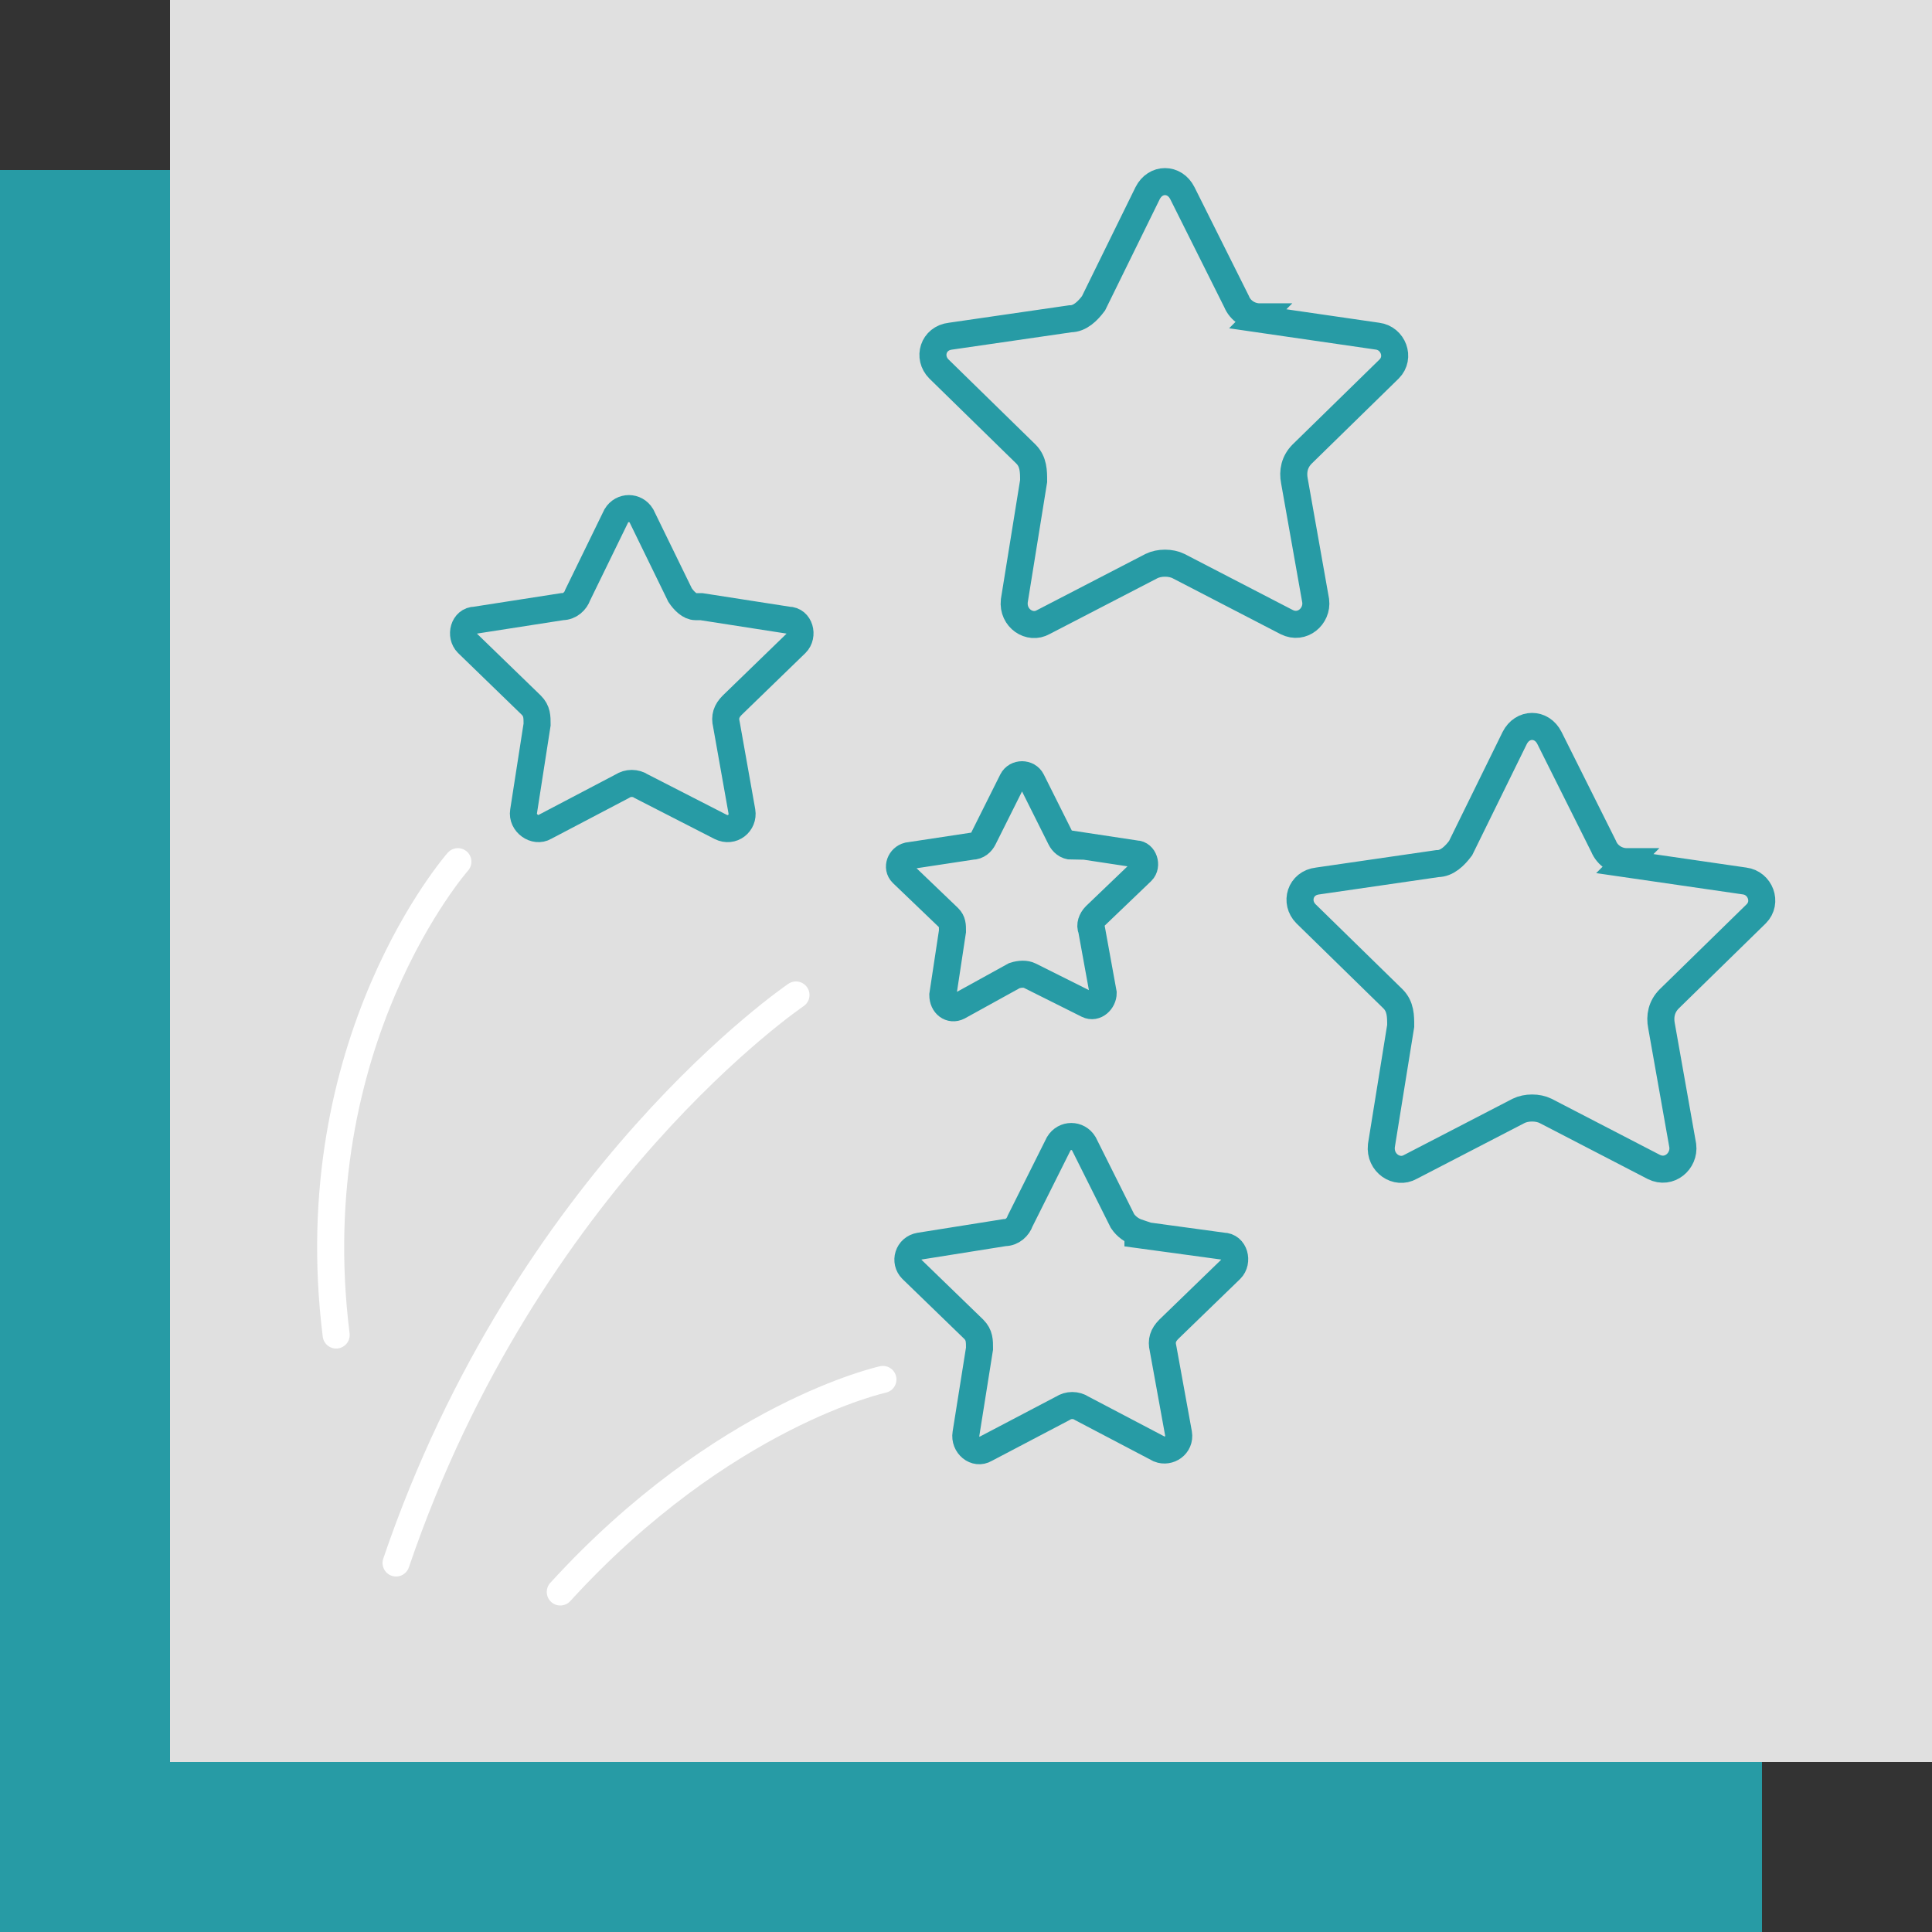
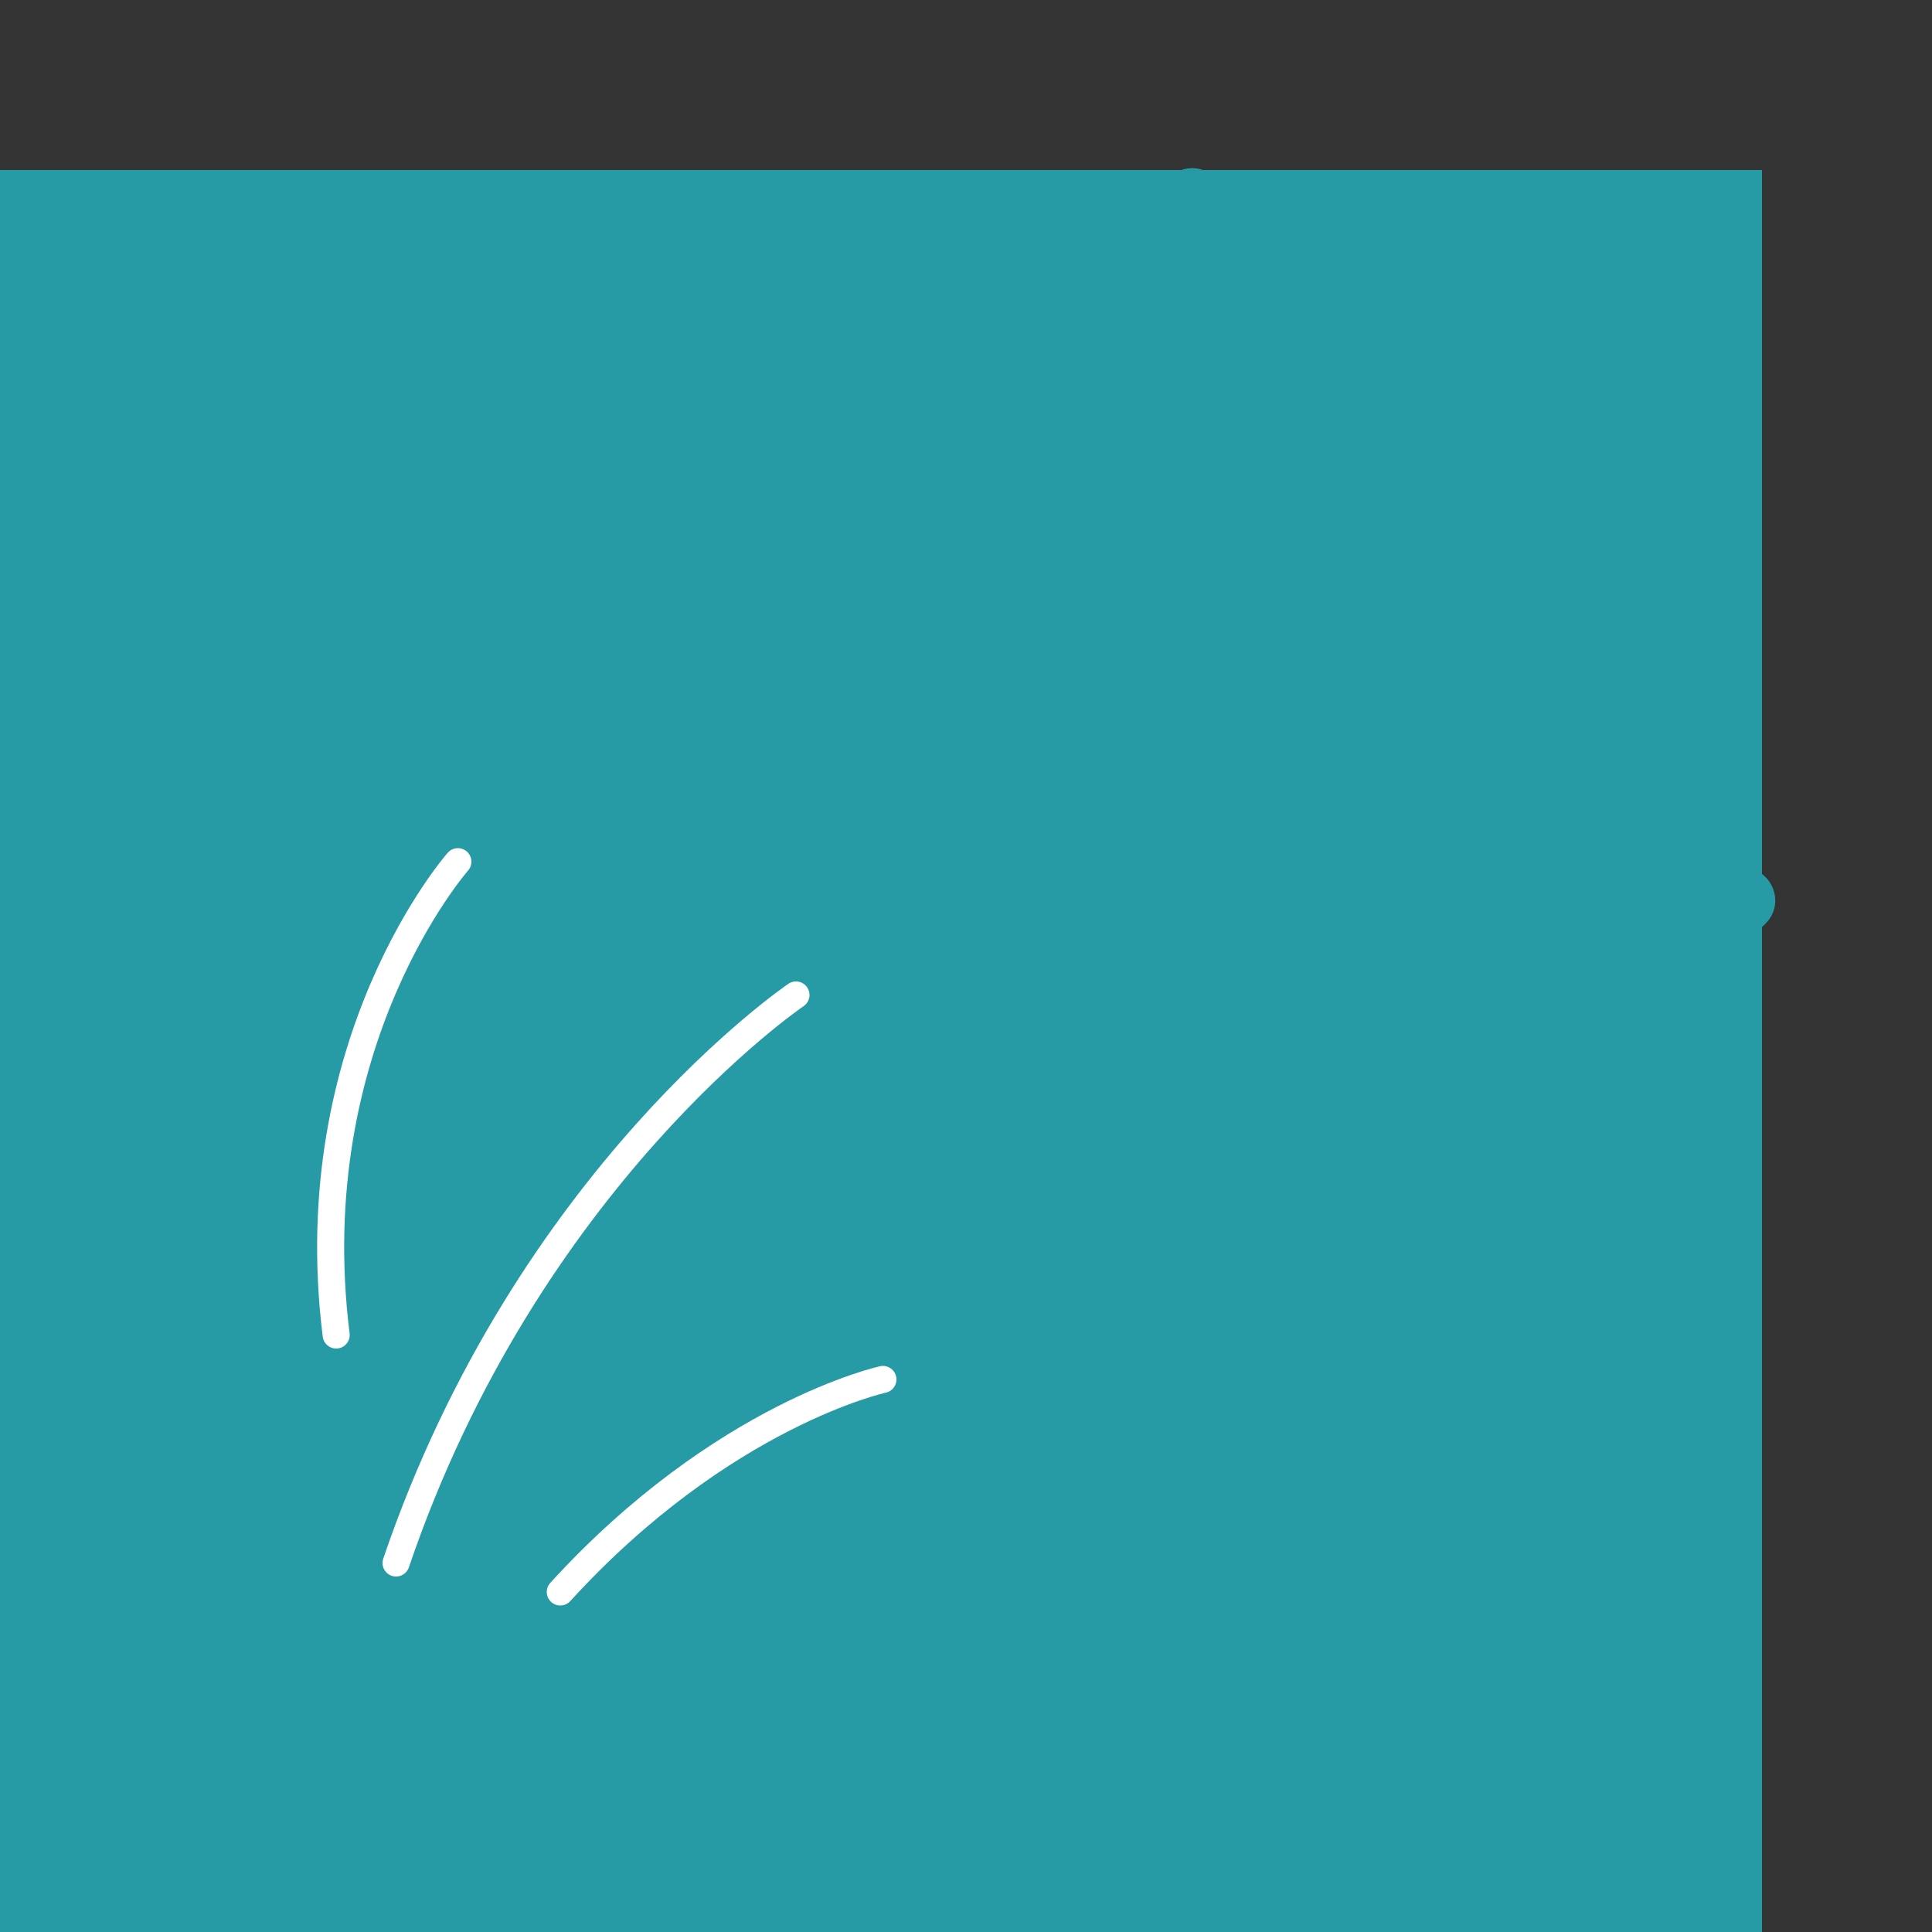
<svg xmlns="http://www.w3.org/2000/svg" version="1.1" viewBox="0 0 100 100">
  <rect x="0" y="0" width="100" height="100" fill="#333333" stroke="none" />
  <defs>
    <style>
      .st0 {
        stroke: #279ba5;
        stroke-miterlimit: 10;
        stroke-width: 1.4px;
      }

      .st0, .st1 {
        fill: none;
      }

      .st2 {
        fill: #e0e0e0;
      }

      .st1 {
        stroke: #fff;
        stroke-linecap: round;
        stroke-linejoin: round;
        stroke-width: 1.4px;
      }

      .st3 {
        fill: #279ba5;
      }
    </style>
  </defs>
  <g id="Warstwa_1">
    <g id="Warstwa_3">
      <rect class="st3" y="8.8" width="91.2" height="91.2" />
-       <rect class="st2" x="8.8" y="0" width="91.2" height="91.2" />
    </g>
  </g>
  <g id="Warstwa_2">
-     <path class="st0" d="M65.1,16.5l6.2.9c.8.1,1.2,1.1.6,1.7l-4.5,4.4c-.4.4-.5.9-.4,1.4l1.1,6.2c.1.8-.7,1.5-1.5,1.1l-5.6-2.9c-.4-.2-1-.2-1.4,0l-5.6,2.9c-.7.4-1.6-.2-1.5-1.1l1-6.2c0-.5,0-1-.4-1.4l-4.5-4.4c-.6-.6-.3-1.6.6-1.7l6.2-.9c.5,0,.9-.4,1.2-.8l2.8-5.7c.4-.8,1.4-.8,1.8,0l2.8,5.6c.2.5.7.8,1.2.8Z" />
+     <path class="st0" d="M65.1,16.5l6.2.9c.8.1,1.2,1.1.6,1.7l-4.5,4.4c-.4.4-.5.9-.4,1.4l1.1,6.2c.1.8-.7,1.5-1.5,1.1l-5.6-2.9l-5.6,2.9c-.7.4-1.6-.2-1.5-1.1l1-6.2c0-.5,0-1-.4-1.4l-4.5-4.4c-.6-.6-.3-1.6.6-1.7l6.2-.9c.5,0,.9-.4,1.2-.8l2.8-5.7c.4-.8,1.4-.8,1.8,0l2.8,5.6c.2.5.7.8,1.2.8Z" />
    <path class="st0" d="M84.1,44.7l6.2.9c.8.1,1.2,1.1.6,1.7l-4.5,4.4c-.4.4-.5.9-.4,1.4l1.1,6.2c.1.8-.7,1.5-1.5,1.1l-5.6-2.9c-.4-.2-1-.2-1.4,0l-5.6,2.9c-.7.4-1.6-.2-1.5-1.1l1-6.2c0-.5,0-1-.4-1.4l-4.5-4.4c-.6-.6-.3-1.6.6-1.7l6.2-.9c.5,0,.9-.4,1.2-.8l2.8-5.7c.4-.8,1.4-.8,1.8,0l2.8,5.6c.2.5.7.8,1.2.8Z" />
    <path class="st0" d="M36.3,31.4l4.5.7c.6,0,.8.8.4,1.2l-3.3,3.2c-.3.3-.4.6-.3,1l.8,4.5c.1.6-.5,1.1-1.1.8l-4.1-2.1c-.3-.2-.7-.2-1,0l-4,2.1c-.5.3-1.2-.2-1.1-.8l.7-4.5c0-.4,0-.7-.3-1l-3.3-3.2c-.4-.4-.2-1.2.4-1.2l4.5-.7c.4,0,.7-.3.8-.6l2-4.1c.3-.5,1-.5,1.3,0l2,4.1c.2.3.5.6.8.6Z" />
    <path class="st0" d="M55.5,43.7l3.3.5c.4,0,.6.6.3.9l-2.4,2.3c-.2.2-.3.5-.2.7l.6,3.3c0,.4-.4.8-.8.6l-3-1.5c-.2-.1-.5-.1-.8,0l-2.9,1.6c-.4.2-.8-.1-.8-.6l.5-3.3c0-.3,0-.5-.2-.7l-2.4-2.3c-.3-.3-.1-.8.3-.9l3.3-.5c.3,0,.5-.2.6-.4l1.5-3c.2-.4.8-.4,1,0l1.5,3c.1.2.3.4.6.4Z" />
-     <path class="st0" d="M58.9,63.9l4.4.6c.6,0,.8.8.4,1.2l-3.2,3.1c-.3.3-.4.6-.3,1l.8,4.4c.1.6-.5,1-1,.8l-4-2.1c-.3-.2-.7-.2-1,0l-4,2.1c-.5.3-1.1-.2-1-.8l.7-4.4c0-.4,0-.7-.3-1l-3.2-3.1c-.4-.4-.2-1.1.4-1.2l4.4-.7c.4,0,.7-.3.8-.6l2-4c.3-.5,1-.5,1.3,0l2,4c.2.3.5.5.8.6Z" />
    <path class="st1" d="M23.7,44.6s-8.2,9.3-6.3,24.5" />
    <path class="st1" d="M41.2,51.5s-13.9,9.4-20.7,29.4" />
    <path class="st1" d="M45.7,71.4s-8.3,1.8-16.7,11" />
  </g>
</svg>